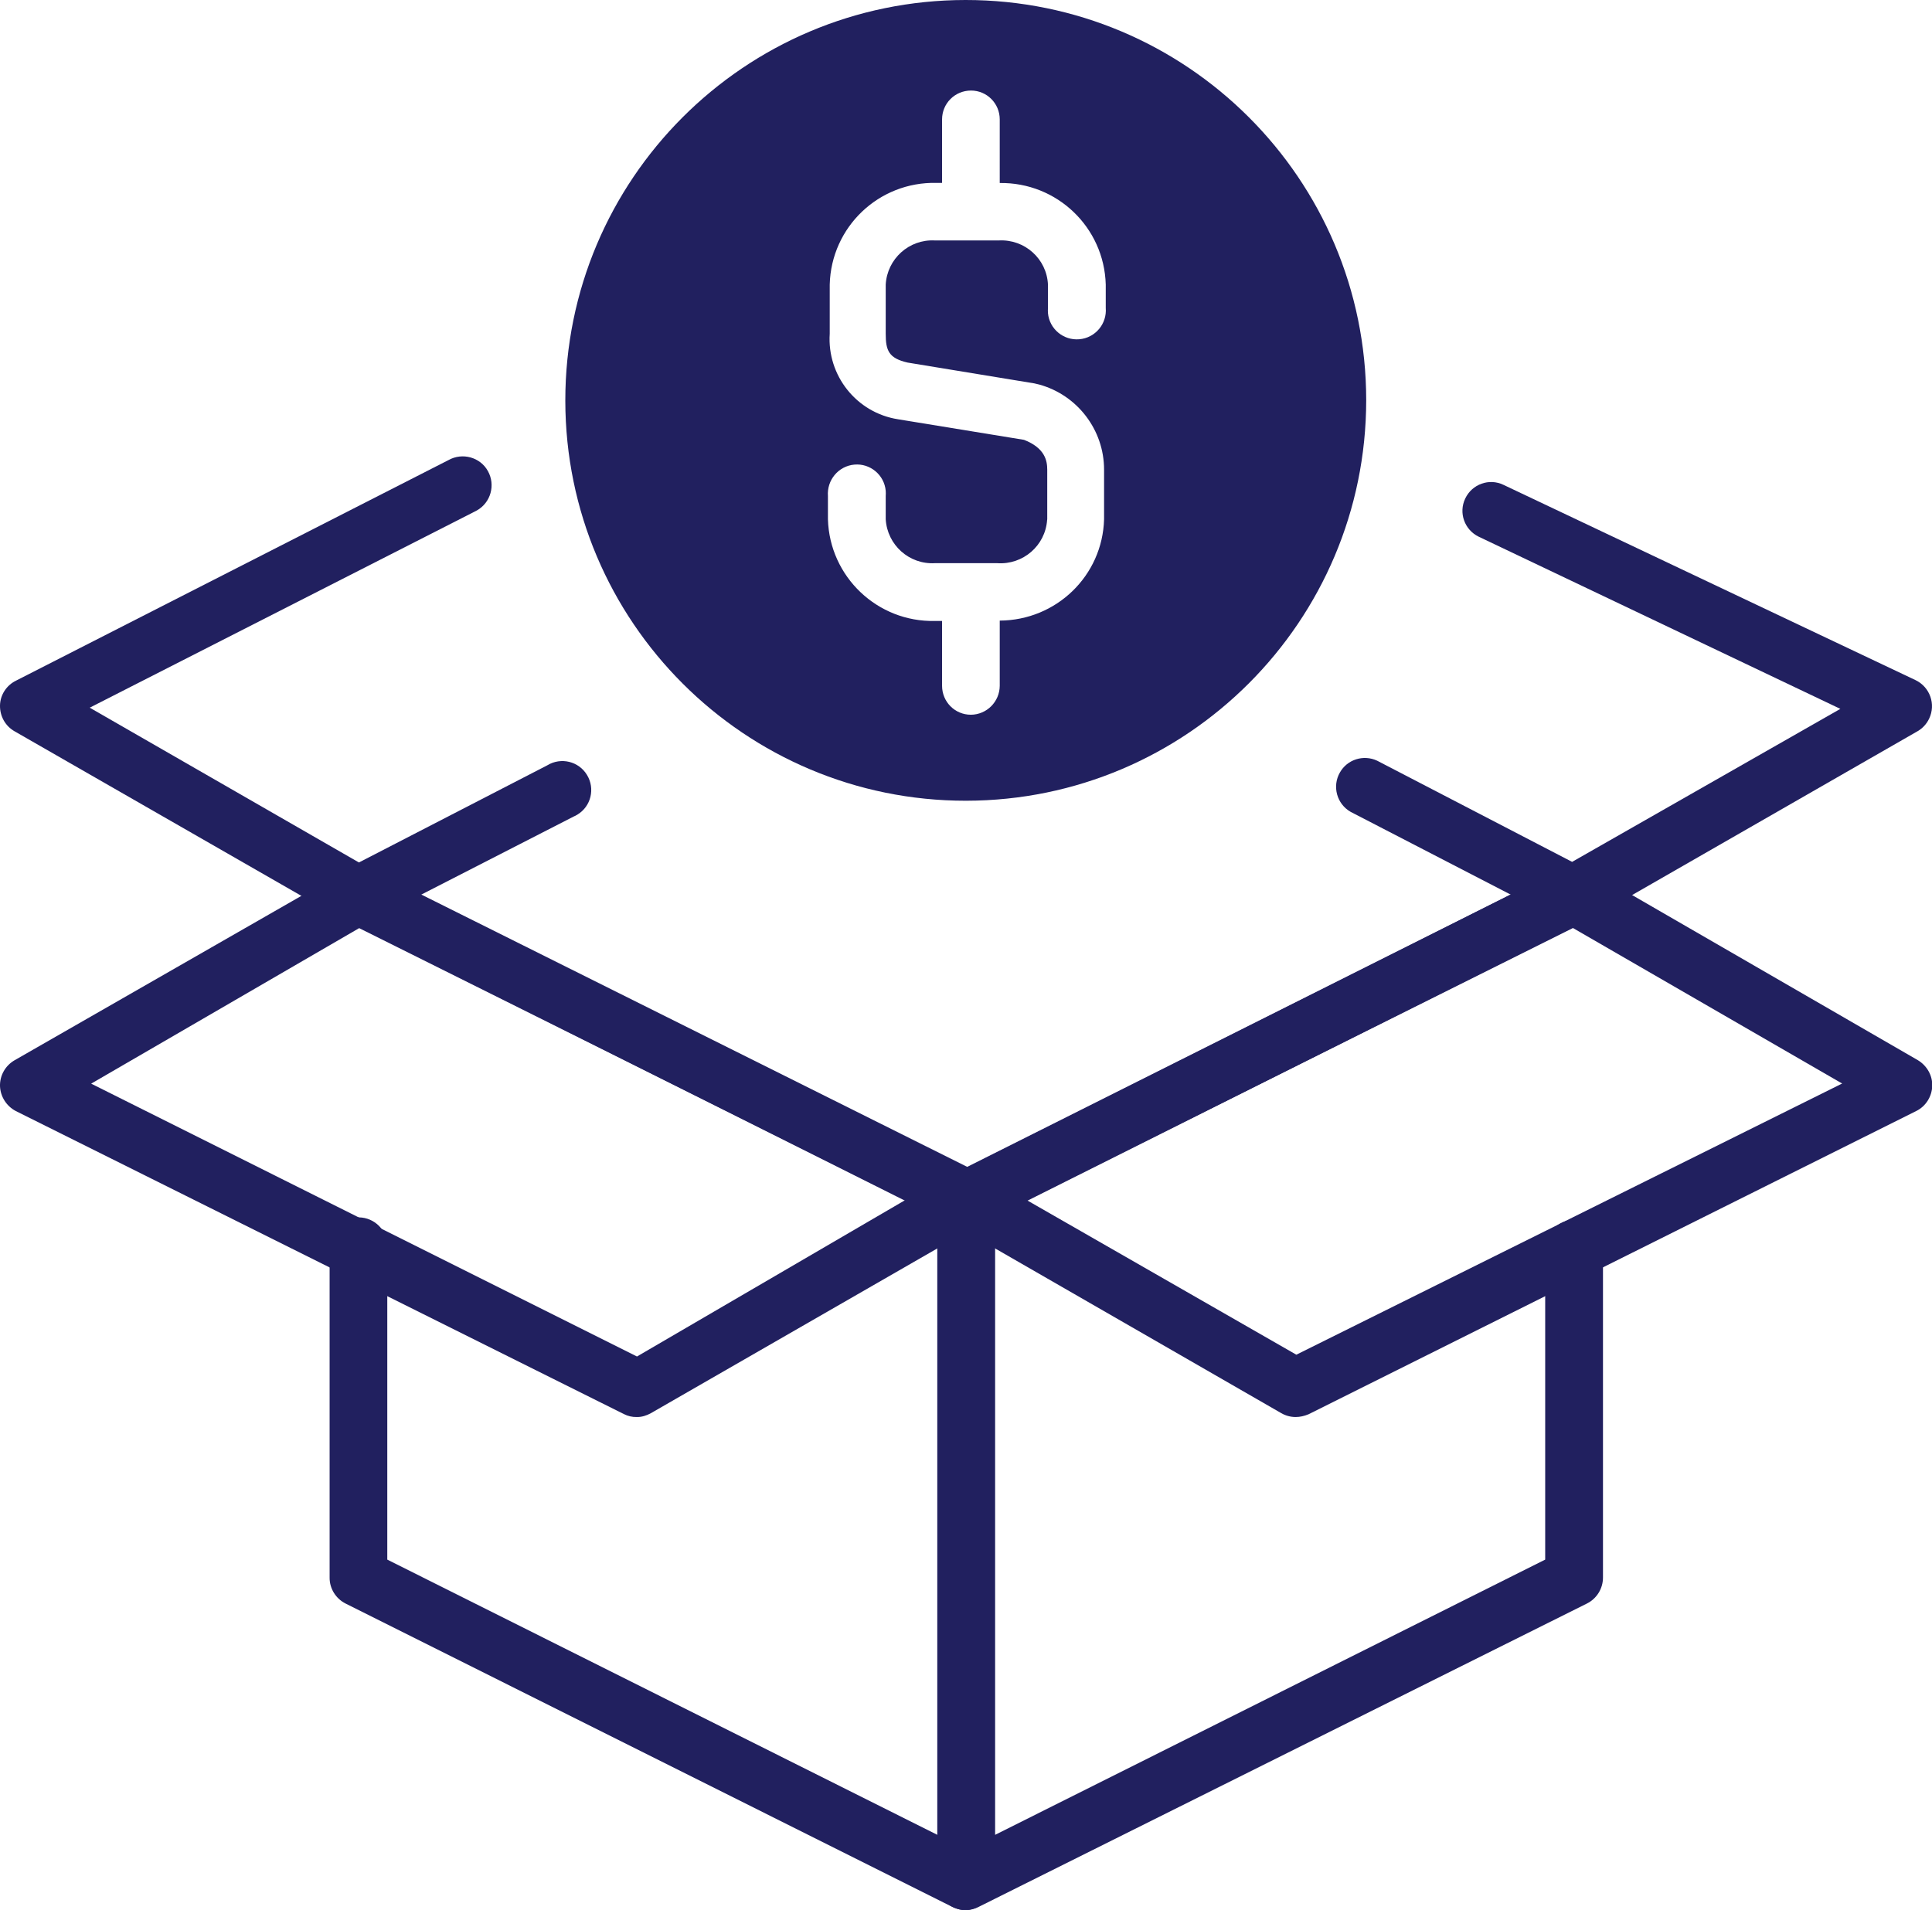
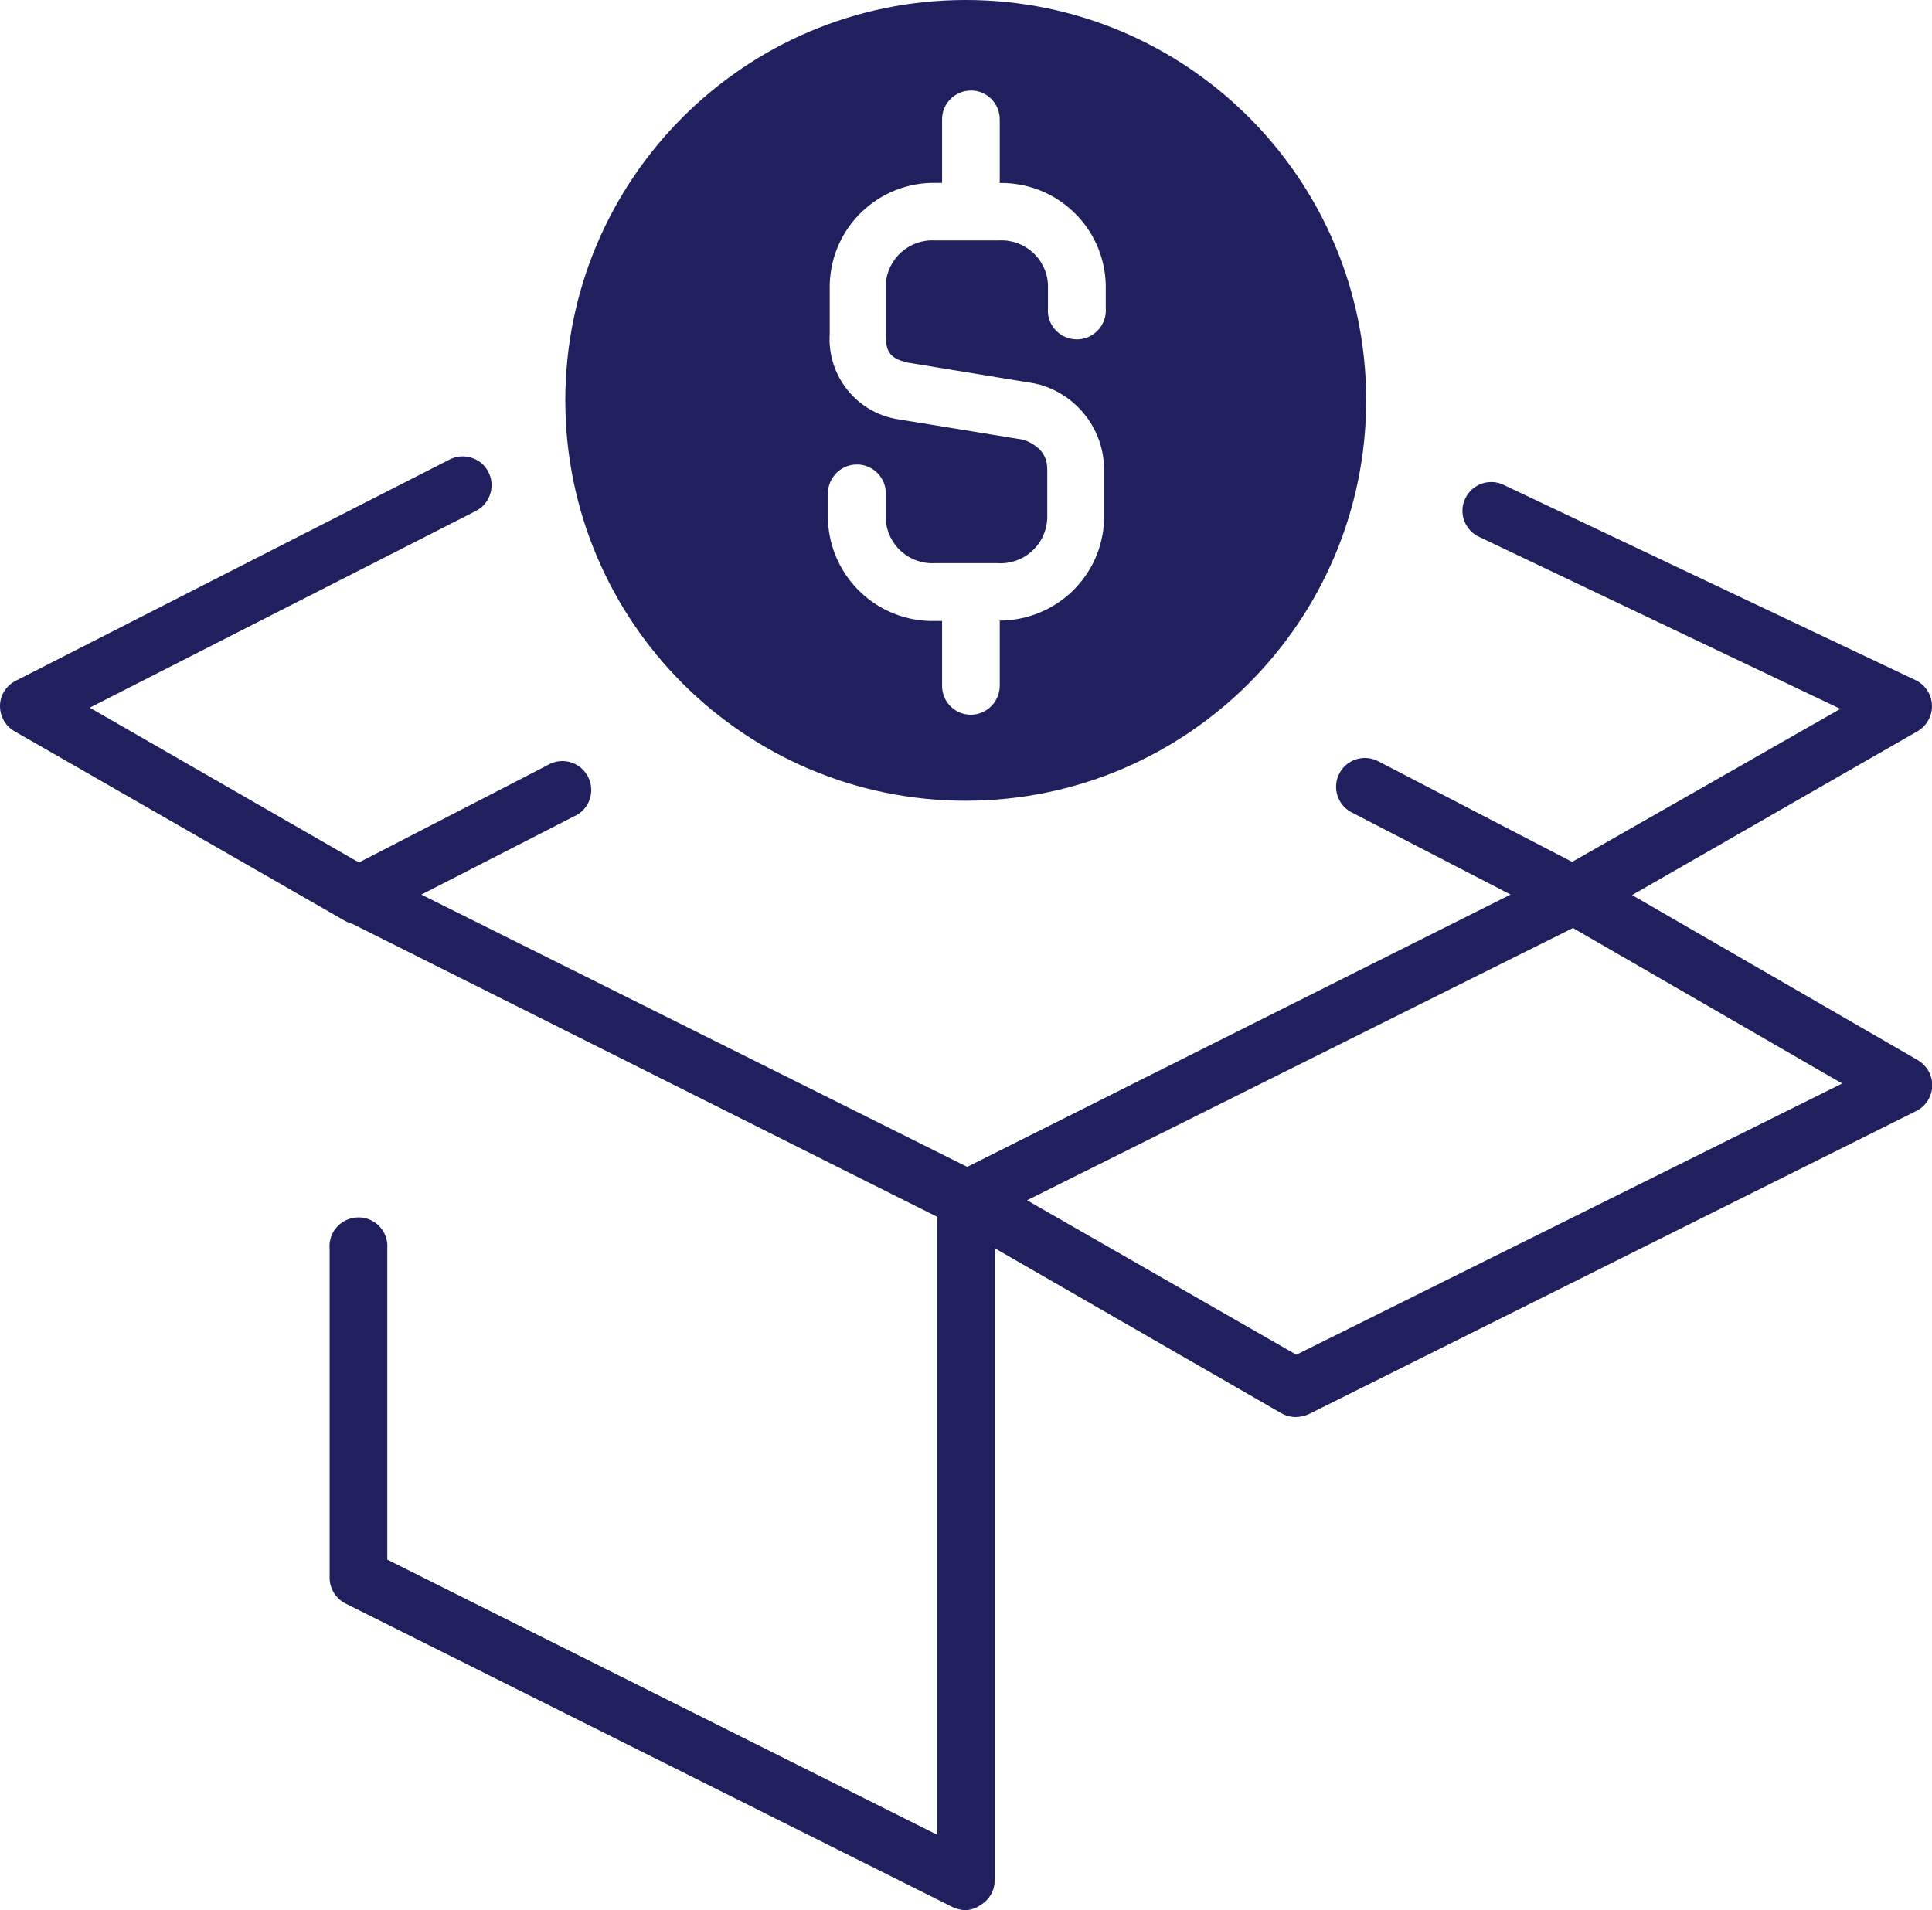
<svg xmlns="http://www.w3.org/2000/svg" version="1.1" id="Layer_1" x="0px" y="0px" width="16.148px" height="15.969px" viewBox="0 0 16.148 15.969" xml:space="preserve">
  <path fill="#21205F" d="M8.074,15.969c-0.037,0-0.074-0.01-0.107-0.024l-5.079-2.54c-0.081-0.041-0.134-0.125-0.133-0.217V10.44 c-0.012-0.133,0.086-0.25,0.22-0.262c0.133-0.012,0.25,0.086,0.262,0.219c0.001,0.014,0.001,0.029,0,0.043v2.598l4.598,2.301v-5.166 L2.887,7.694C2.78,7.614,2.759,7.462,2.839,7.355C2.899,7.274,3.004,7.24,3.102,7.269l5.079,2.534 c0.08,0.039,0.133,0.123,0.133,0.214v5.711c-0.003,0.08-0.046,0.153-0.113,0.194C8.163,15.95,8.12,15.965,8.074,15.969" />
-   <path fill="#21205F" d="M5.322,11.846c-0.038,0.001-0.075-0.008-0.108-0.025L0.132,9.288C0.054,9.247,0.003,9.167,0,9.079 c-0.002-0.088,0.044-0.17,0.121-0.215l2.754-1.579c0.072-0.038,0.158-0.038,0.229,0l5.08,2.534c0.08,0.039,0.131,0.12,0.132,0.209 c-0.003,0.083-0.049,0.159-0.121,0.201L5.44,11.814C5.404,11.834,5.363,11.847,5.322,11.846 M0.762,9.059l4.562,2.281l2.241-1.307 L3.002,7.759L0.762,9.059z" />
  <path fill="#21205F" d="M10.829,11.846c-0.043,0-0.085-0.012-0.121-0.033l-2.753-1.585c-0.077-0.044-0.123-0.127-0.12-0.216 c0.004-0.09,0.06-0.168,0.141-0.203l5.067-2.54c0.071-0.038,0.157-0.038,0.229,0l2.758,1.594c0.076,0.046,0.123,0.128,0.12,0.216 s-0.054,0.17-0.134,0.209l-5.079,2.535C10.901,11.838,10.865,11.846,10.829,11.846 M8.584,10.034l2.251,1.291l4.562-2.267l-2.25-1.3 L8.584,10.034z" />
  <path fill="#21205F" d="M2.994,7.727c-0.042,0-0.083-0.012-0.118-0.033L0.121,6.113C0.044,6.069-0.001,5.987,0,5.899 C0.001,5.81,0.054,5.729,0.134,5.69l3.615-1.844c0.116-0.065,0.265-0.024,0.329,0.092c0.065,0.116,0.024,0.264-0.092,0.329 c-0.007,0.004-0.013,0.007-0.019,0.01L0.75,5.916L3,7.21l1.574-0.812c0.114-0.07,0.263-0.034,0.332,0.08 c0.07,0.114,0.034,0.263-0.08,0.332c-0.01,0.006-0.021,0.012-0.031,0.016L3.101,7.694C3.068,7.713,3.032,7.724,2.994,7.727" />
  <path fill="#21205F" d="M13.156,7.727c-0.04-0.002-0.079-0.013-0.113-0.033l-1.754-0.907c-0.116-0.066-0.156-0.214-0.09-0.329 c0.061-0.109,0.197-0.152,0.311-0.099l1.63,0.846l2.242-1.279L12.36,4.487c-0.119-0.057-0.171-0.2-0.113-0.32 c0.057-0.12,0.2-0.171,0.319-0.114l3.445,1.633c0.12,0.058,0.171,0.202,0.113,0.322c-0.021,0.044-0.055,0.081-0.097,0.105 l-2.754,1.581C13.238,7.715,13.198,7.727,13.156,7.727" />
-   <path fill="#21205F" d="M8.074,15.969c-0.045,0-0.089-0.014-0.127-0.036c-0.067-0.042-0.11-0.115-0.113-0.195v-5.704 c0-0.092,0.053-0.175,0.133-0.216l5.076-2.549c0.126-0.044,0.264,0.022,0.309,0.148c0.035,0.101-0.001,0.214-0.088,0.277 l-4.947,2.479v5.166l4.598-2.301V10.44c0-0.133,0.108-0.242,0.242-0.242c0.133,0,0.241,0.109,0.241,0.242v2.748 c0,0.092-0.052,0.176-0.134,0.217l-5.08,2.534C8.149,15.958,8.112,15.967,8.074,15.969" />
  <path fill="#21205F" d="M8.07,0C6.222,0.001,4.724,1.501,4.725,3.349c0.001,1.849,1.501,3.346,3.349,3.345 c1.847-0.002,3.343-1.5,3.345-3.347V3.345C11.418,1.497,9.918-0.001,8.07,0z M9.242,2.379v0.195c0.011,0.132-0.086,0.25-0.22,0.262 C8.889,2.848,8.771,2.75,8.759,2.617c-0.001-0.015-0.001-0.029,0-0.043V2.379c-0.01-0.215-0.194-0.38-0.409-0.369H8.348H7.812 C7.598,1.999,7.415,2.164,7.403,2.379V2.79c0,0.14,0.025,0.205,0.183,0.241l1.059,0.174l0.042,0.01 c0.318,0.088,0.541,0.379,0.541,0.711v0.415C9.215,4.814,8.828,5.186,8.356,5.188v0.545C8.355,5.866,8.248,5.974,8.115,5.975 c-0.134,0-0.241-0.108-0.241-0.242V5.191h-0.06c-0.48,0.011-0.88-0.369-0.894-0.85V4.147c-0.01-0.133,0.087-0.251,0.221-0.263 c0.132-0.012,0.25,0.086,0.262,0.219c0.001,0.015,0.001,0.029,0,0.044v0.194C7.416,4.556,7.599,4.72,7.814,4.708h0.521 c0.215,0.015,0.402-0.146,0.417-0.361c0-0.002,0.001-0.004,0.001-0.006V3.926c0-0.076-0.02-0.181-0.194-0.249L7.506,3.505 C7.16,3.451,6.912,3.14,6.935,2.79V2.379c0.012-0.481,0.41-0.861,0.892-0.85h0.047V0.998c0-0.133,0.107-0.241,0.242-0.241 c0.133,0,0.24,0.108,0.24,0.241V1.53C8.834,1.523,9.229,1.9,9.242,2.379L9.242,2.379z" />
</svg>